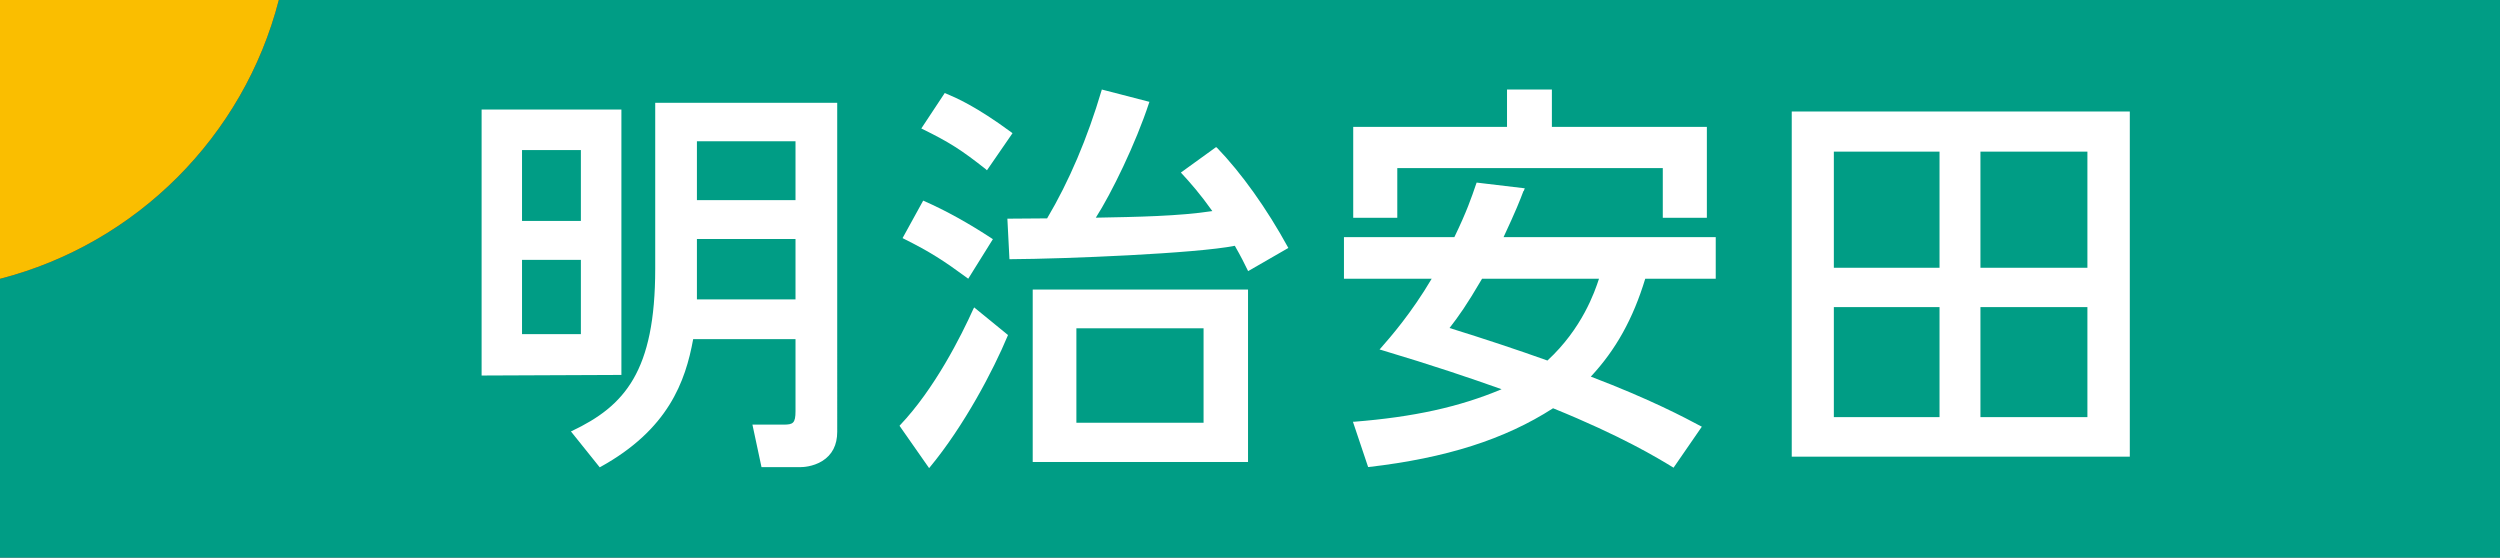
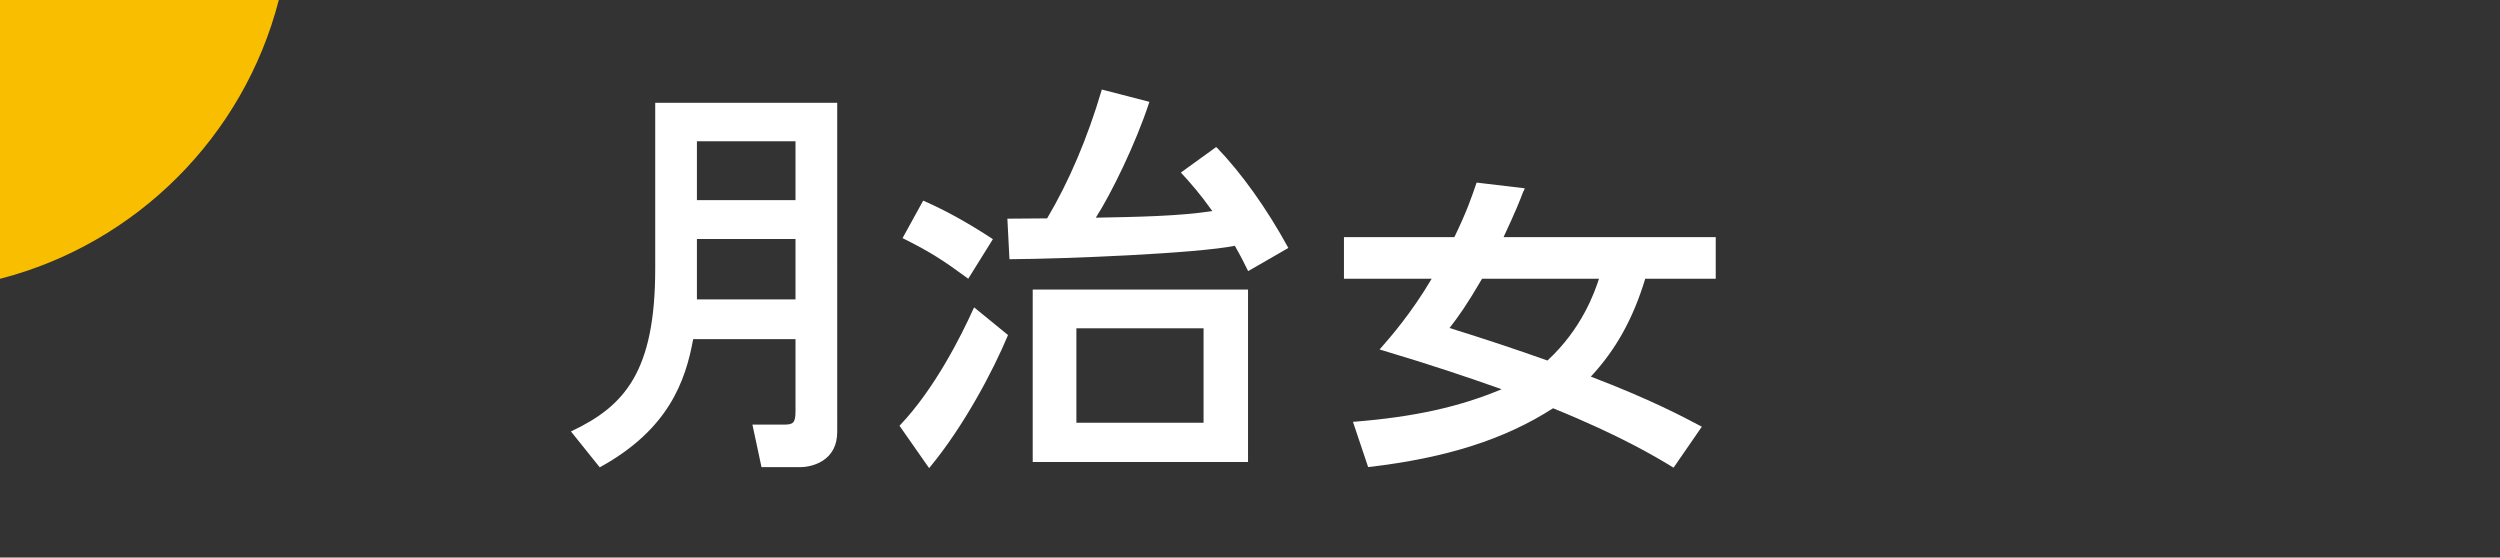
<svg xmlns="http://www.w3.org/2000/svg" id="_レイヤー_2" viewBox="0 0 253.58 56.55">
  <rect x="0" y="0" width="253.58" height="56.55" fill="#333333" stroke="none" />
  <defs>
    <style>.cls-1{fill:#fff;}.cls-2{fill:#fabe00;}.cls-3{fill:#009d85;}</style>
  </defs>
  <g id="_レイヤー_1-2">
-     <path class="cls-3" d="M28.28,0C24.72,13.83,13.83,24.72,0,28.28v28.28h253.58V0H28.28Z" />
    <path class="cls-2" d="M28.28,0H0v28.28C13.83,24.72,24.72,13.83,28.28,0" />
    <path class="cls-1" d="M66.46,27.27c0,10.41-3.1,13.91-8.46,16.45l-.09.04,2.92,3.64.06-.03c6.9-3.8,8.64-8.68,9.42-12.97h10.38v7.3c0,1.23-.25,1.37-1.21,1.37h-3.16l.92,4.31h3.98c.2,0,1.22-.03,2.17-.61,1.02-.63,1.53-1.63,1.53-2.97V10.43h-18.46v16.84ZM80.69,30.37h-10v-6.13h10v6.13ZM80.69,20.3h-10v-5.97h10v5.97Z" />
-     <path class="cls-1" d="M63.03,38.04V11.11h-14.18v26.98l14.11-.06h.08ZM52.95,15.22h5.97v7.19h-5.97v-7.19ZM52.95,26.36h5.97v7.53h-5.97v-7.53Z" />
-     <path class="cls-1" d="M181.74,46.32h34.29V11.31h-34.29v35.01ZM211.73,42.31h-10.85v-11.16h10.85v11.16ZM211.73,27.16h-10.85v-11.78h10.85v11.78ZM196.73,42.31h-10.72v-11.16h10.72v11.16ZM196.73,27.16h-10.72v-11.78h10.72v11.78Z" />
    <path class="cls-1" d="M154.56,19.37l.1-.27-4.88-.58-.05.13c-.47,1.38-.96,2.82-2.21,5.4h-11.2v4.22h8.9c-2.06,3.49-4.18,5.92-5.21,7.09l-.08.09.12.03c5.38,1.61,9.08,2.87,12.26,4-4.28,1.8-8.92,2.82-14.98,3.3h-.1s1.54,4.59,1.54,4.59h.06c7.85-.91,13.79-2.8,18.7-5.96,6.95,2.82,10.6,5.04,12.16,5.99l.06.04,2.87-4.16-.08-.04c-1.67-.89-5.14-2.74-11.18-5.04,2.53-2.71,4.29-5.87,5.52-9.93h7.15v-4.22h-21.52c1.26-2.7,1.65-3.7,2.02-4.68M147.03,33.27c.97-1.26,1.7-2.27,3.3-5h11.86c-.44,1.35-1.71,5.05-5.23,8.3-3.05-1.09-6.3-2.17-9.93-3.3" />
-     <polygon class="cls-1" points="141.73 17.05 168.66 17.05 168.66 22.09 173.13 22.09 173.13 12.87 157.41 12.87 157.41 9.08 152.86 9.08 152.86 12.87 137.26 12.87 137.26 22.09 141.73 22.09 141.73 17.05" />
-     <path class="cls-1" d="M100.04,17.22l.07.05,2.55-3.7.04-.06-.06-.05c-3.68-2.71-5.68-3.55-6.75-4l-.06-.03-2.38,3.6.08.04c2.75,1.35,3.97,2.12,6.52,4.14" />
    <path class="cls-1" d="M98.76,31.27c-1.28,2.84-3.96,8.17-7.48,11.87l-.04.05,3,4.29.07-.08c3.48-4.2,6.44-9.83,7.91-13.36l.02-.06-3.43-2.8-.04.09Z" />
    <path class="cls-1" d="M98.14,28.22l.07.05,2.5-4.01-.06-.04c-2.42-1.59-4.69-2.85-6.94-3.84l-.07-.03-2.09,3.8.07.04c2.77,1.38,4.11,2.26,6.52,4.03" />
    <path class="cls-1" d="M104.75,46.86h21.84v-17.49h-21.84v17.49ZM122.08,42.88h-12.9v-9.58h12.9v9.58Z" />
    <path class="cls-1" d="M123.4,14.97l-.05-.05-3.57,2.58.06.07c.9.97,1.9,2.11,3.13,3.84-3.41.52-7.6.59-11.82.67,1.57-2.44,4.05-7.52,5.41-11.67l.03-.08-4.83-1.25-.02.07c-1.44,4.87-3.3,9.24-5.53,13l-4.03.03.21,4.11h.08c5.6-.03,18.9-.58,22.78-1.36.64,1.11,1,1.86,1.31,2.49l.04.08,4.01-2.31.07-.04-.04-.07c-2.14-3.91-4.7-7.51-7.23-10.13" />
  </g>
</svg>